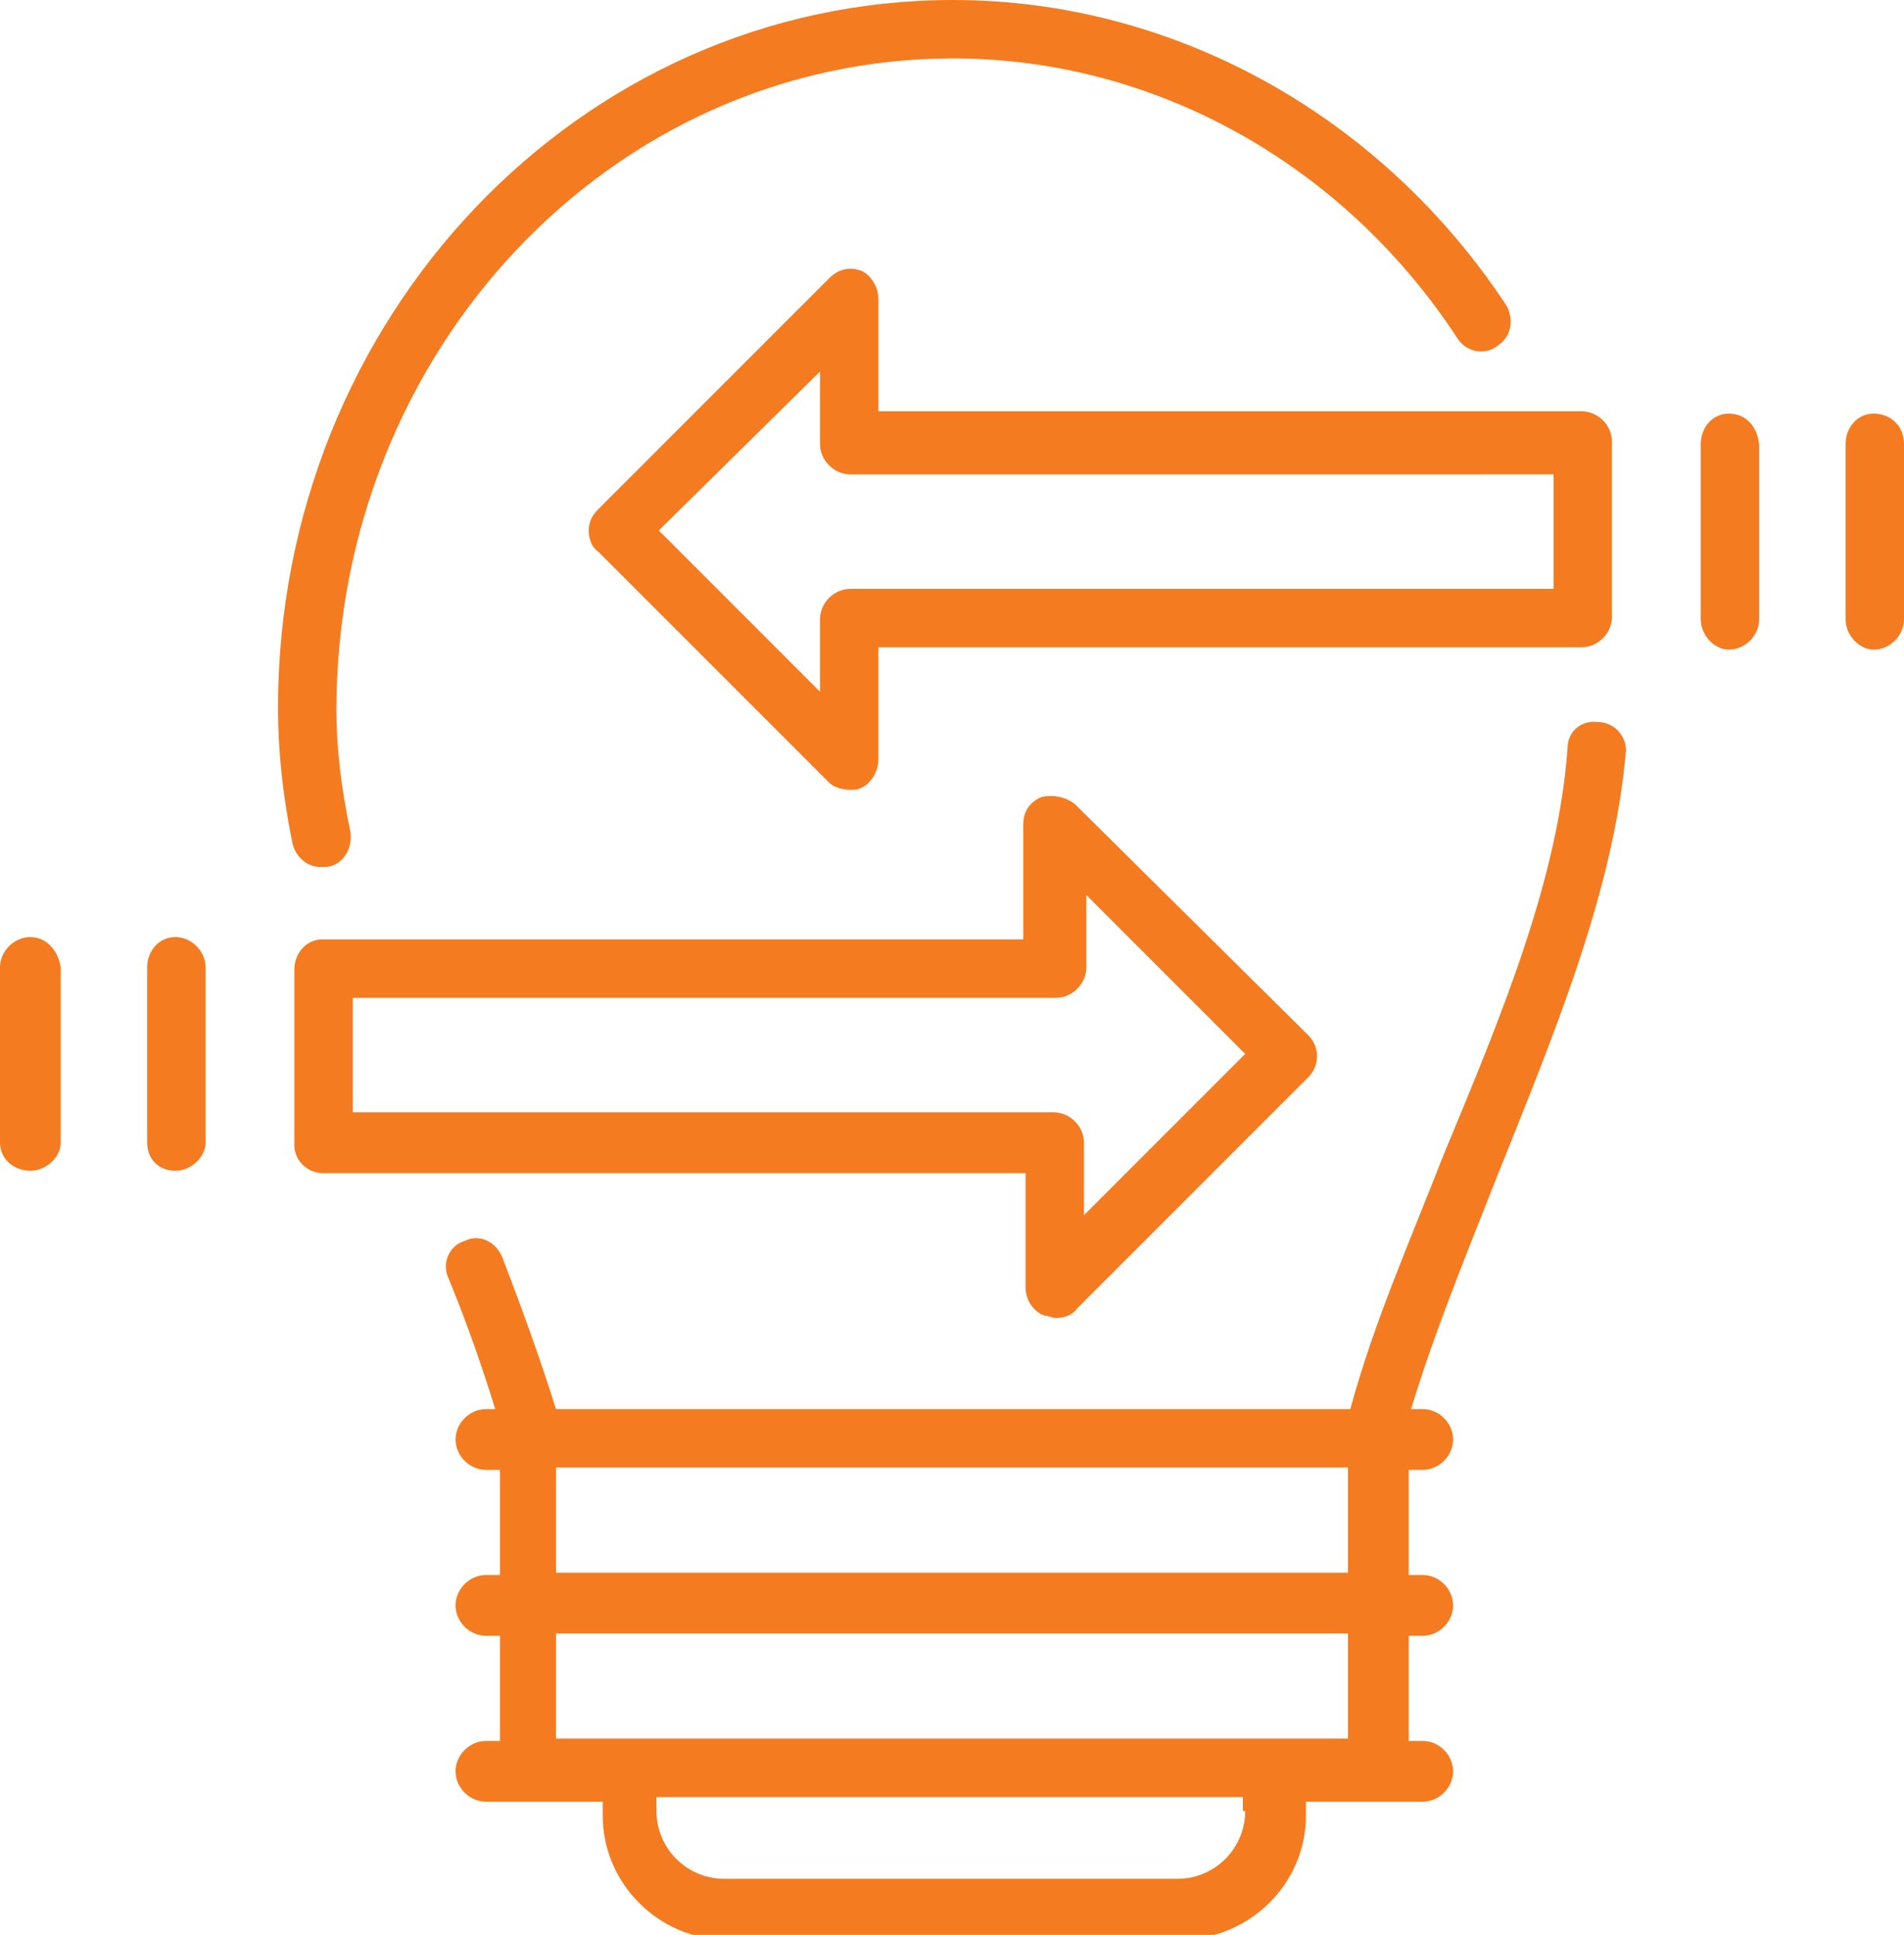
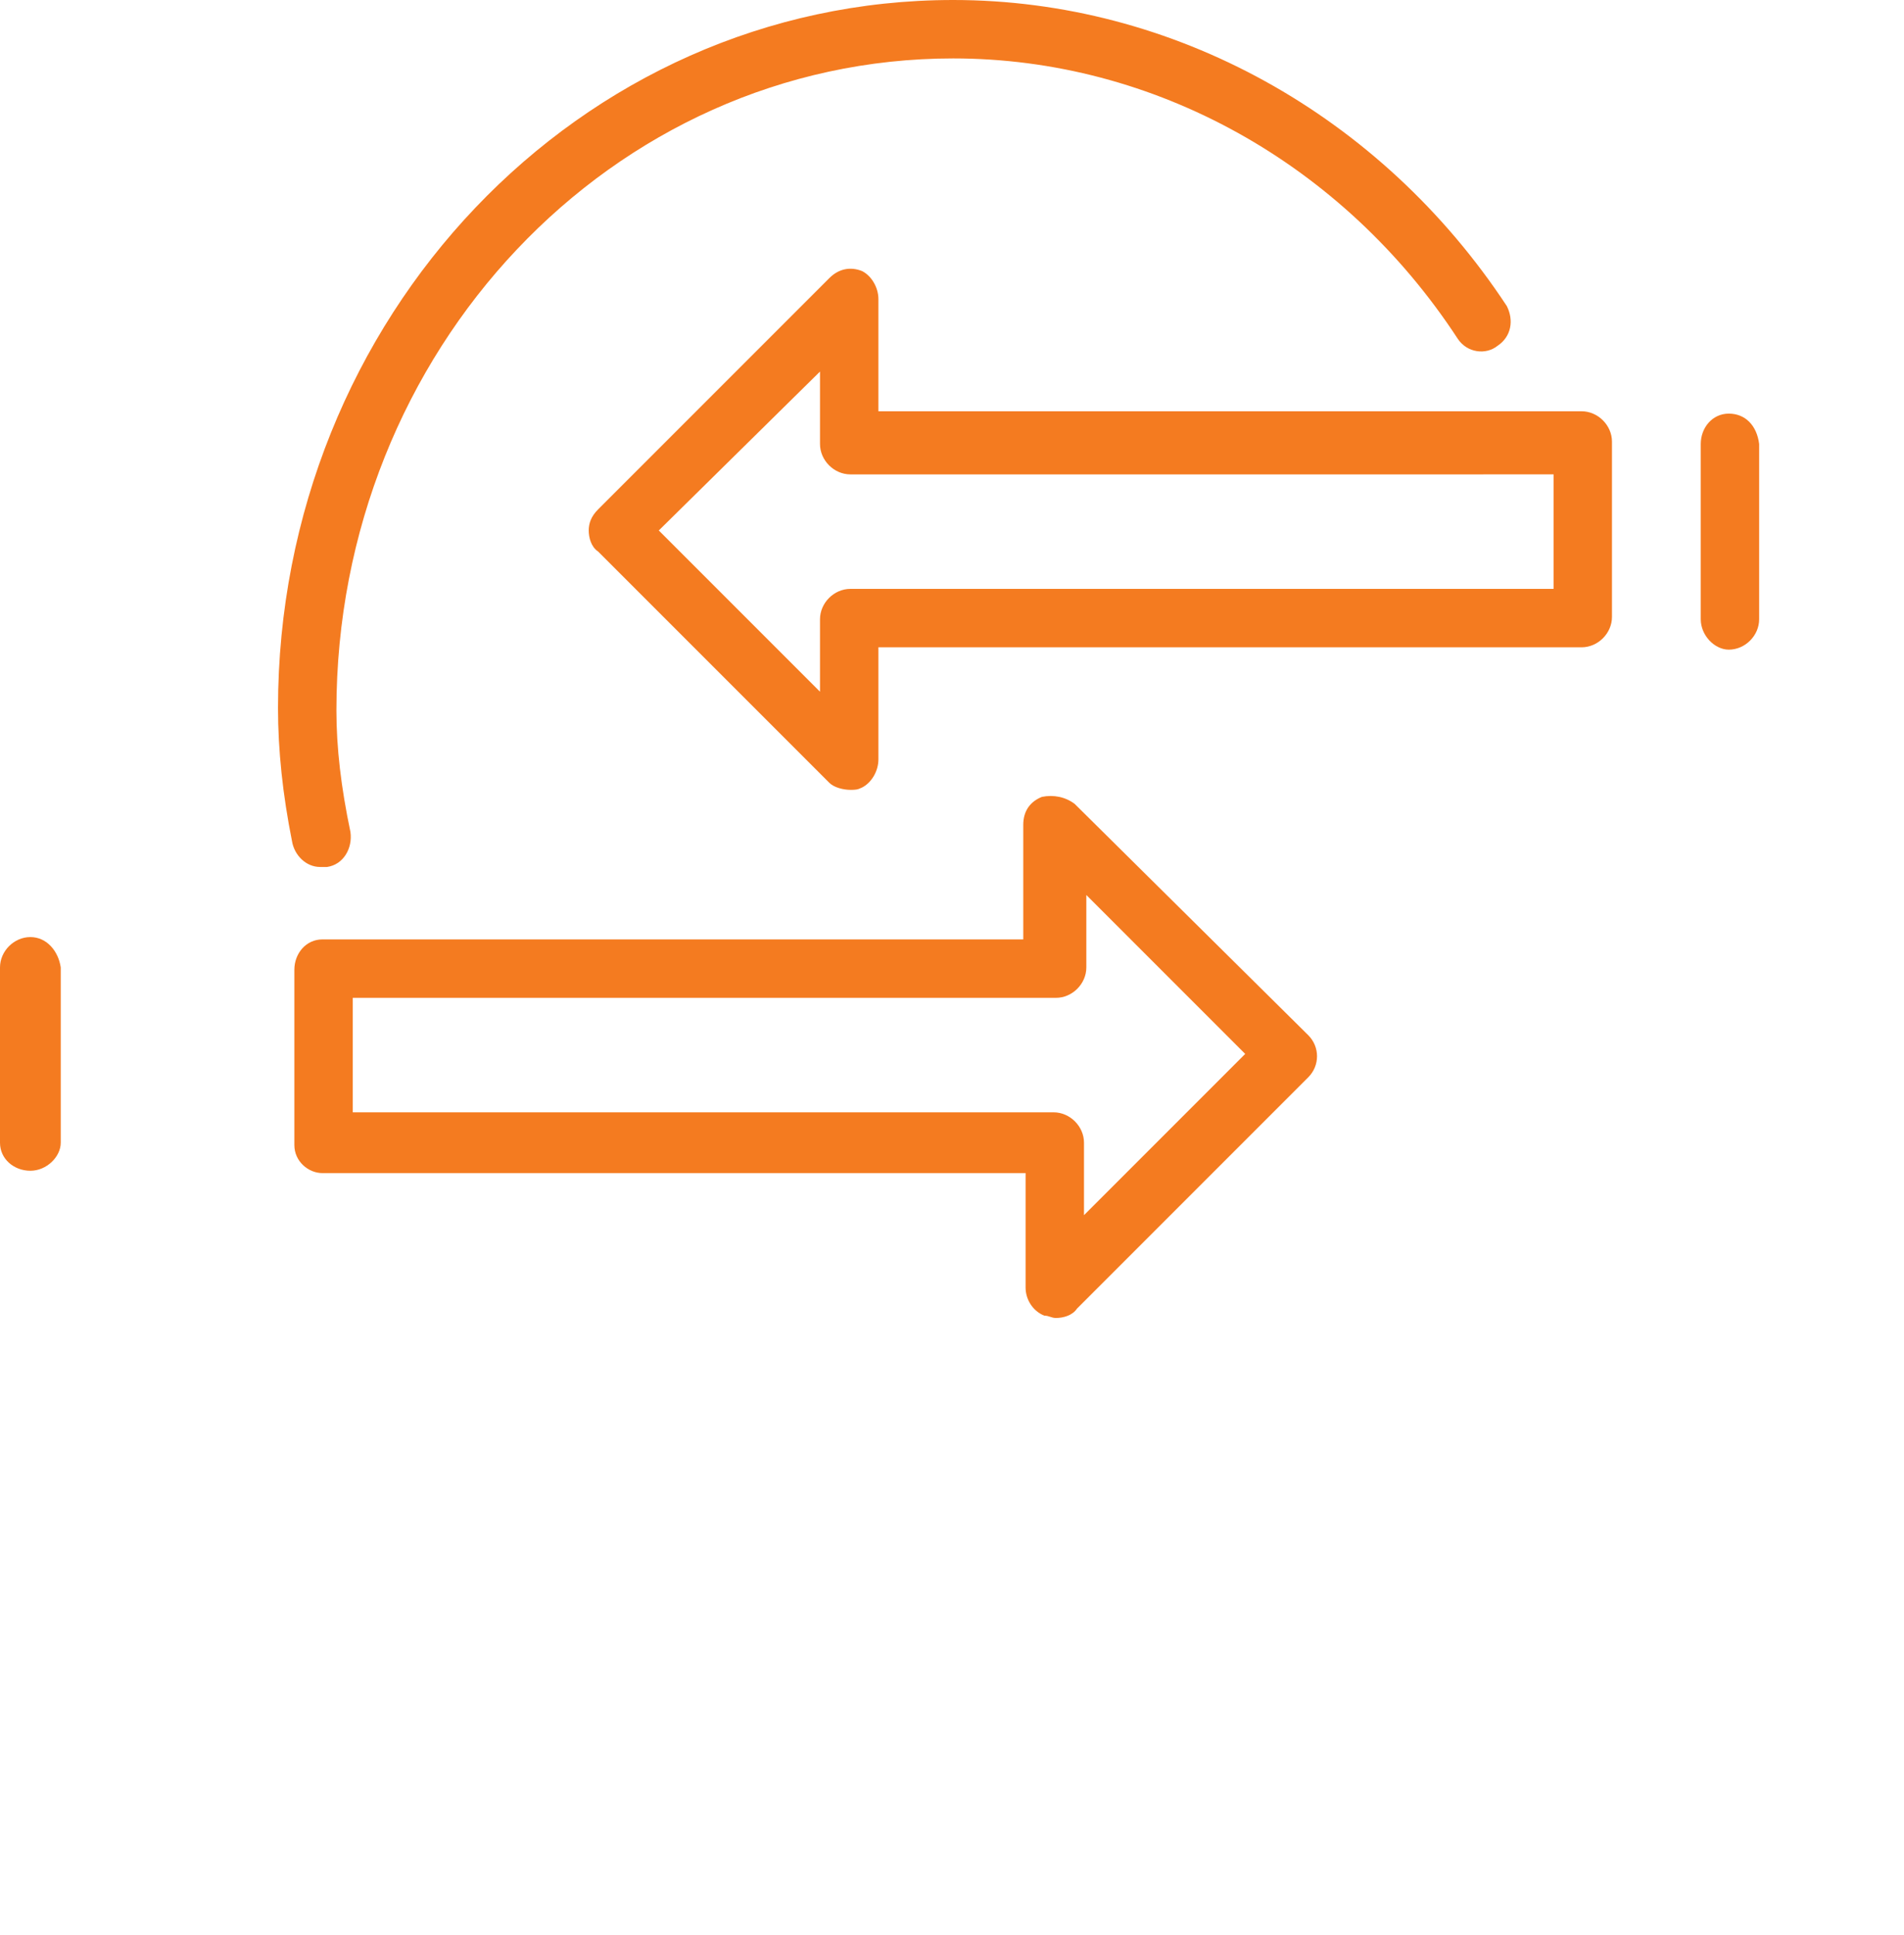
<svg xmlns="http://www.w3.org/2000/svg" version="1.1" id="Layer_1" x="0px" y="0px" viewBox="0 0 81.5 82.8" style="enable-background:new 0 0 81.5 82.8;" xml:space="preserve">
  <style type="text/css">
	.st0{fill:#F47B20;}
</style>
  <g>
    <g>
      <path class="st0" d="M13.7,37.1c0.1,0,0.2,0,0.3,0c0.7-0.1,1.1-0.8,1-1.5c-0.4-1.9-0.6-3.6-0.6-5.2C14.4,15,26.2,2.5,40.8,2.5    c8.6,0,16.7,4.5,21.6,12c0.4,0.6,1.2,0.7,1.7,0.3c0.6-0.4,0.7-1.1,0.4-1.7C59.1,4.9,50.2,0,40.8,0C24.8,0,11.9,13.6,11.9,30.3    c0,1.8,0.2,3.7,0.6,5.7C12.6,36.6,13.1,37.1,13.7,37.1z" />
    </g>
    <g>
-       <path class="st0" d="M68.4,30.9c-0.7-0.1-1.3,0.4-1.3,1.1c-0.4,5.6-2.8,11.4-5.3,17.4c-1.4,3.6-3,7.2-4,10.9H23.8    c-0.6-1.9-1.3-3.9-2.3-6.5c-0.3-0.7-1-1-1.6-0.7c-0.7,0.2-1,1-0.7,1.6c0.9,2.2,1.5,4,2,5.6h-0.4c-0.7,0-1.3,0.6-1.3,1.3    c0,0.7,0.6,1.3,1.3,1.3h0.6v4.5h-0.6c-0.7,0-1.3,0.6-1.3,1.3c0,0.7,0.6,1.3,1.3,1.3h0.6v4.5h-0.6c-0.7,0-1.3,0.6-1.3,1.3    c0,0.7,0.6,1.3,1.3,1.3h1.9h3.1v0.6c0,2.9,2.4,5.3,5.3,5.3h19.4c3,0,5.4-2.4,5.4-5.3v-0.6H59h1.9c0.7,0,1.3-0.6,1.3-1.3    c0-0.7-0.6-1.3-1.3-1.3h-0.6v-4.5h0.6c0.7,0,1.3-0.6,1.3-1.3c0-0.7-0.6-1.3-1.3-1.3h-0.6v-4.5h0.6c0.7,0,1.3-0.6,1.3-1.3    c0-0.7-0.6-1.3-1.3-1.3h-0.5c1-3.3,2.4-6.7,3.7-10c2.4-6,5-12.2,5.5-18.2C69.6,31.5,69.1,30.9,68.4,30.9z M53.3,77.5    c0,1.6-1.3,2.9-2.9,2.9H31c-1.6,0-2.9-1.3-2.9-2.9v-0.6h25.1V77.5z M57.7,74.4h-3.1H26.9h-3.1v-4.5h33.9V74.4z M57.7,67.3H23.8    v-4.5h33.9V67.3z" />
-     </g>
+       </g>
    <g>
      <path class="st0" d="M43.9,55.1c0,0.5,0.3,1,0.8,1.2c0.2,0,0.3,0.1,0.5,0.1c0.3,0,0.7-0.1,0.9-0.4l9.9-9.9c0.5-0.5,0.5-1.3,0-1.8    L46,34.4c-0.4-0.3-0.9-0.4-1.4-0.3c-0.5,0.2-0.8,0.6-0.8,1.2v4.9H13.8c-0.7,0-1.2,0.6-1.2,1.3v7.5c0,0.7,0.6,1.2,1.2,1.2h30.1    V55.1z M15.1,47.7v-5h30.1c0.7,0,1.3-0.6,1.3-1.3v-3.1l6.8,6.8L46.4,52v-3.1c0-0.7-0.6-1.3-1.3-1.3H15.1z" />
    </g>
    <g>
      <path class="st0" d="M37.6,12.8c0-0.5-0.3-1-0.7-1.2c-0.5-0.2-1-0.1-1.4,0.3l-9.9,9.9c-0.3,0.3-0.4,0.6-0.4,0.9    c0,0.3,0.1,0.7,0.4,0.9l9.9,9.9c0.2,0.2,0.6,0.3,0.9,0.3c0.2,0,0.3,0,0.5-0.1c0.4-0.2,0.7-0.7,0.7-1.2v-4.8h30.1    c0.7,0,1.3-0.6,1.3-1.3v-7.5c0-0.7-0.6-1.3-1.3-1.3H37.6V12.8z M66.5,20.2v5H36.4c-0.7,0-1.3,0.6-1.3,1.3v3.1l-6.9-6.9l6.9-6.8    v3.1c0,0.7,0.6,1.3,1.3,1.3H66.5z" />
    </g>
    <g>
-       <path class="st0" d="M7.5,40.1c-0.7,0-1.2,0.6-1.2,1.3v7.5c0,0.7,0.5,1.2,1.2,1.2c0.7,0,1.3-0.6,1.3-1.2v-7.5    C8.8,40.7,8.2,40.1,7.5,40.1z" />
-     </g>
+       </g>
    <g>
      <path class="st0" d="M1.3,40.1c-0.7,0-1.3,0.6-1.3,1.3v7.5c0,0.7,0.6,1.2,1.3,1.2c0.7,0,1.3-0.6,1.3-1.2v-7.5    C2.5,40.7,2,40.1,1.3,40.1z" />
    </g>
    <g>
      <path class="st0" d="M74,17.7c-0.7,0-1.2,0.6-1.2,1.3v7.5c0,0.7,0.6,1.3,1.2,1.3c0.7,0,1.3-0.6,1.3-1.3v-7.5    C75.2,18.2,74.7,17.7,74,17.7z" />
    </g>
    <g>
-       <path class="st0" d="M80.2,17.7c-0.7,0-1.2,0.6-1.2,1.3v7.5c0,0.7,0.6,1.3,1.2,1.3c0.7,0,1.3-0.6,1.3-1.3v-7.5    C81.5,18.2,80.9,17.7,80.2,17.7z" />
-     </g>
+       </g>
  </g>
</svg>